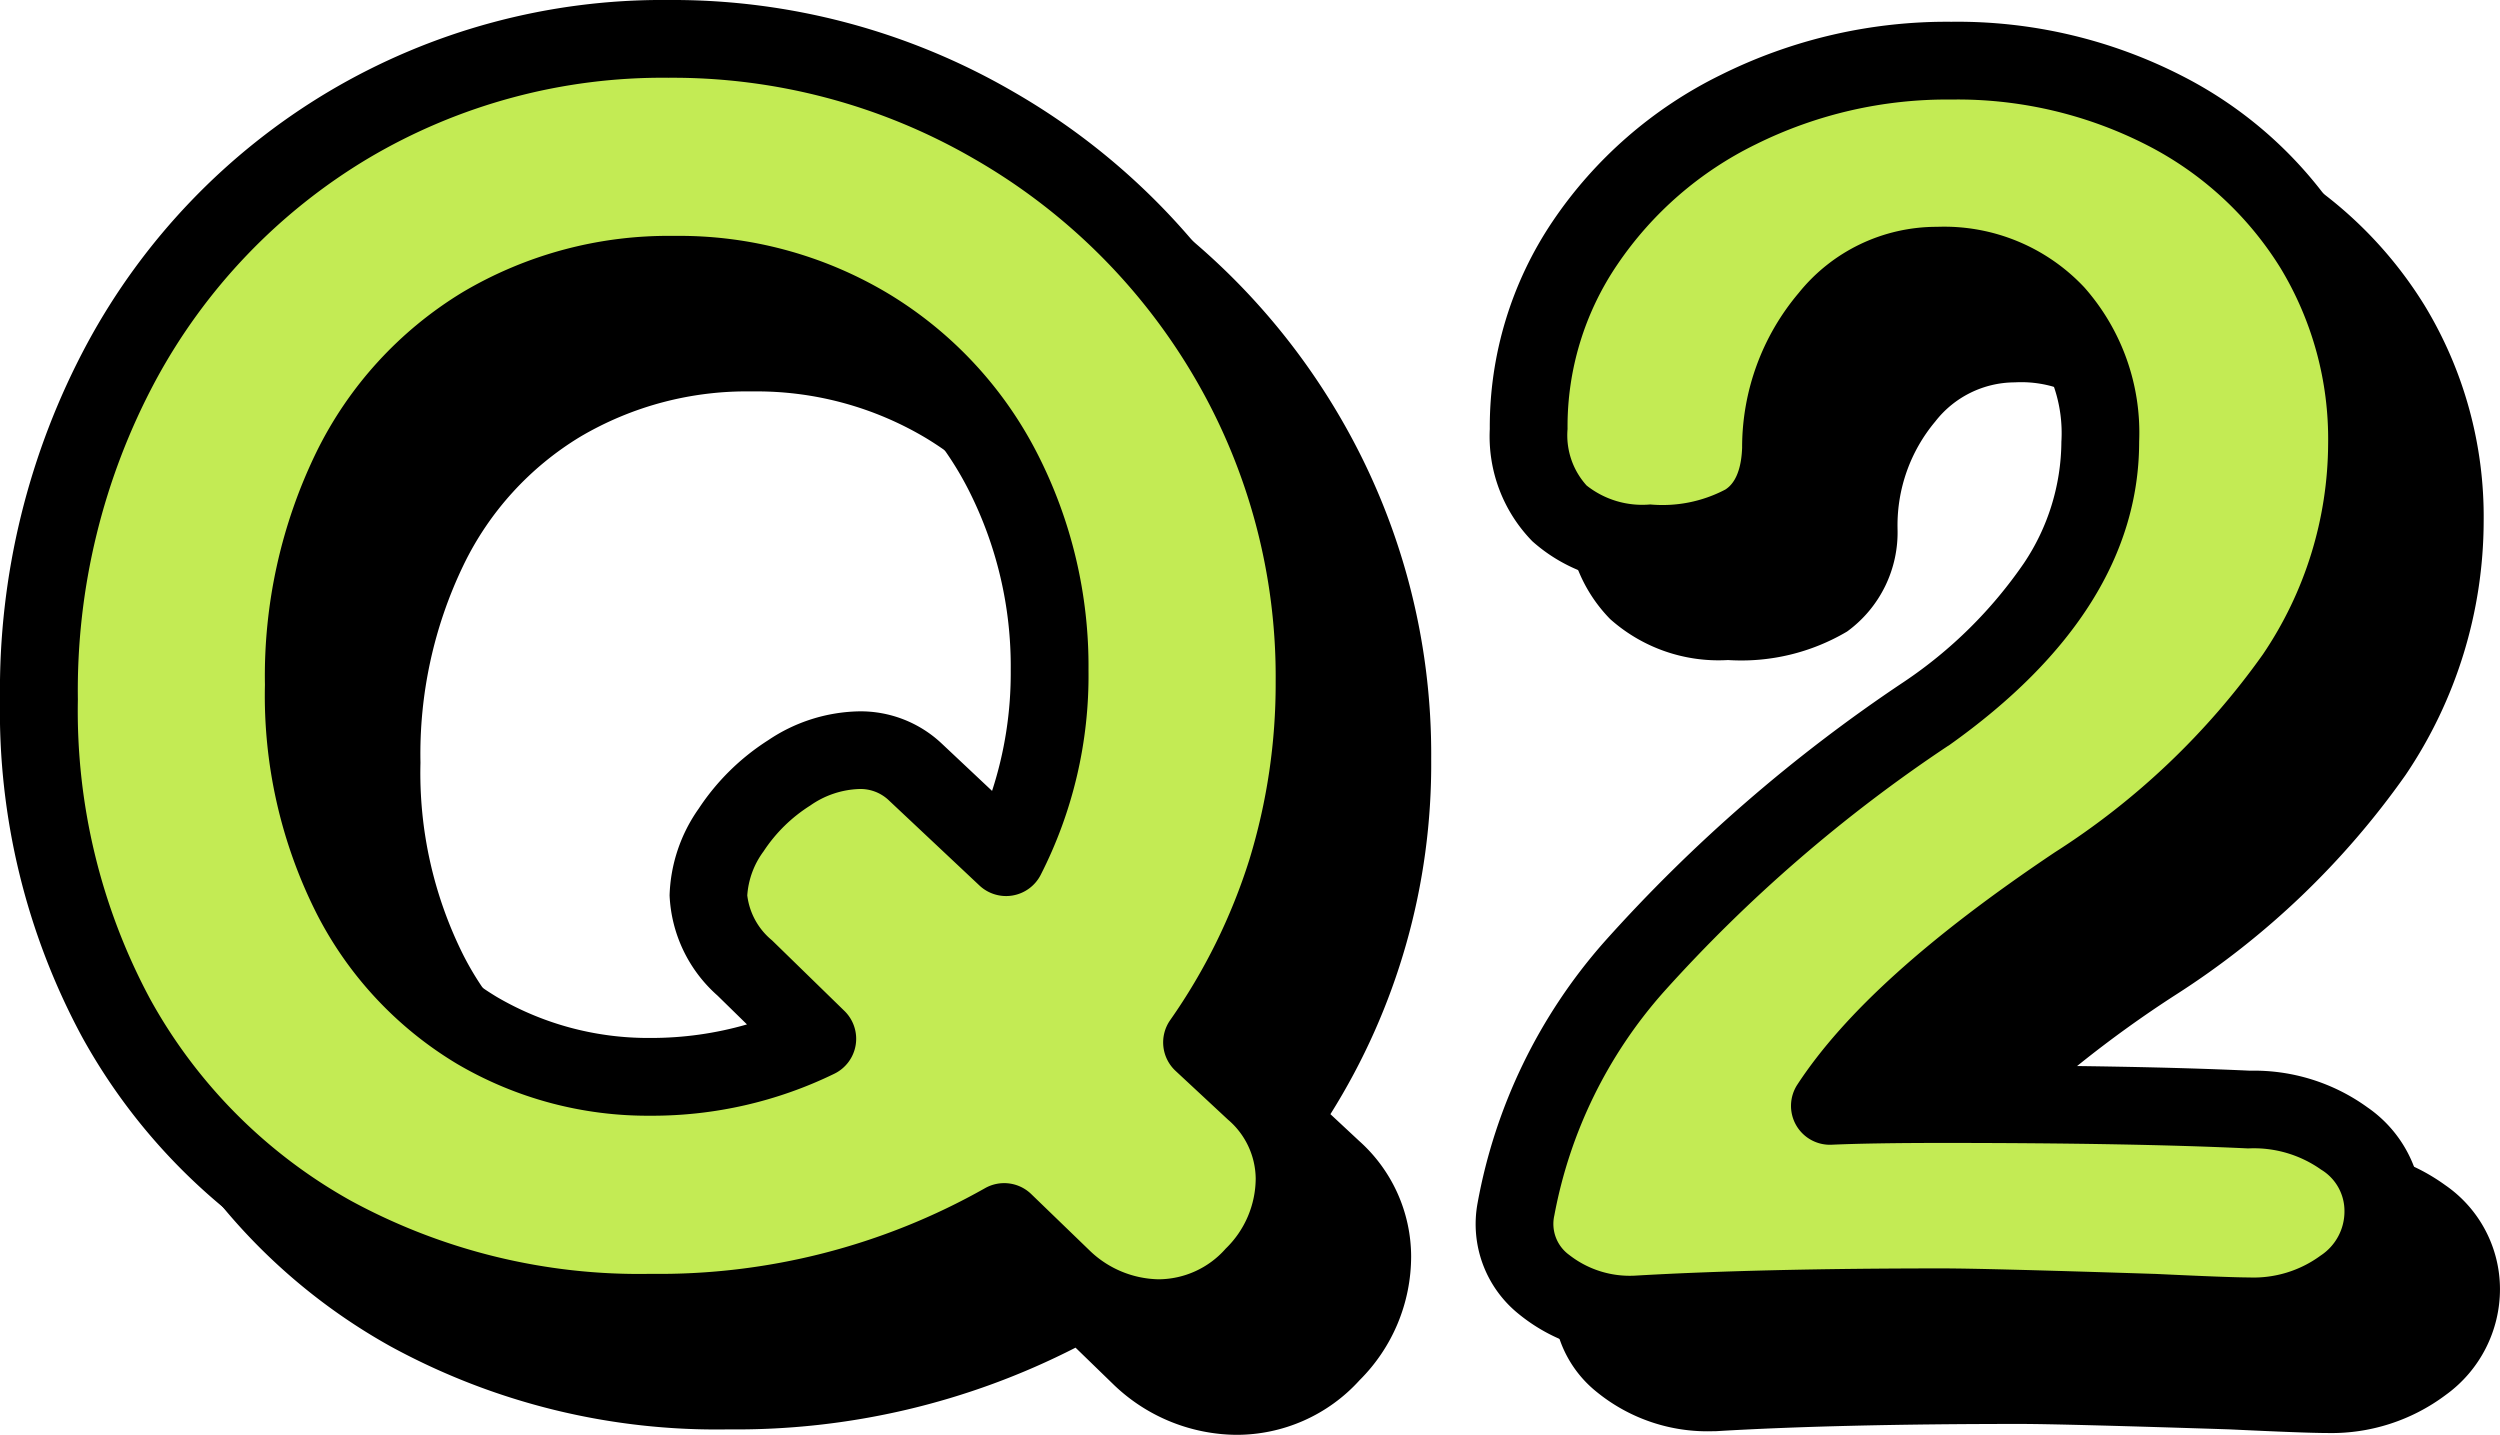
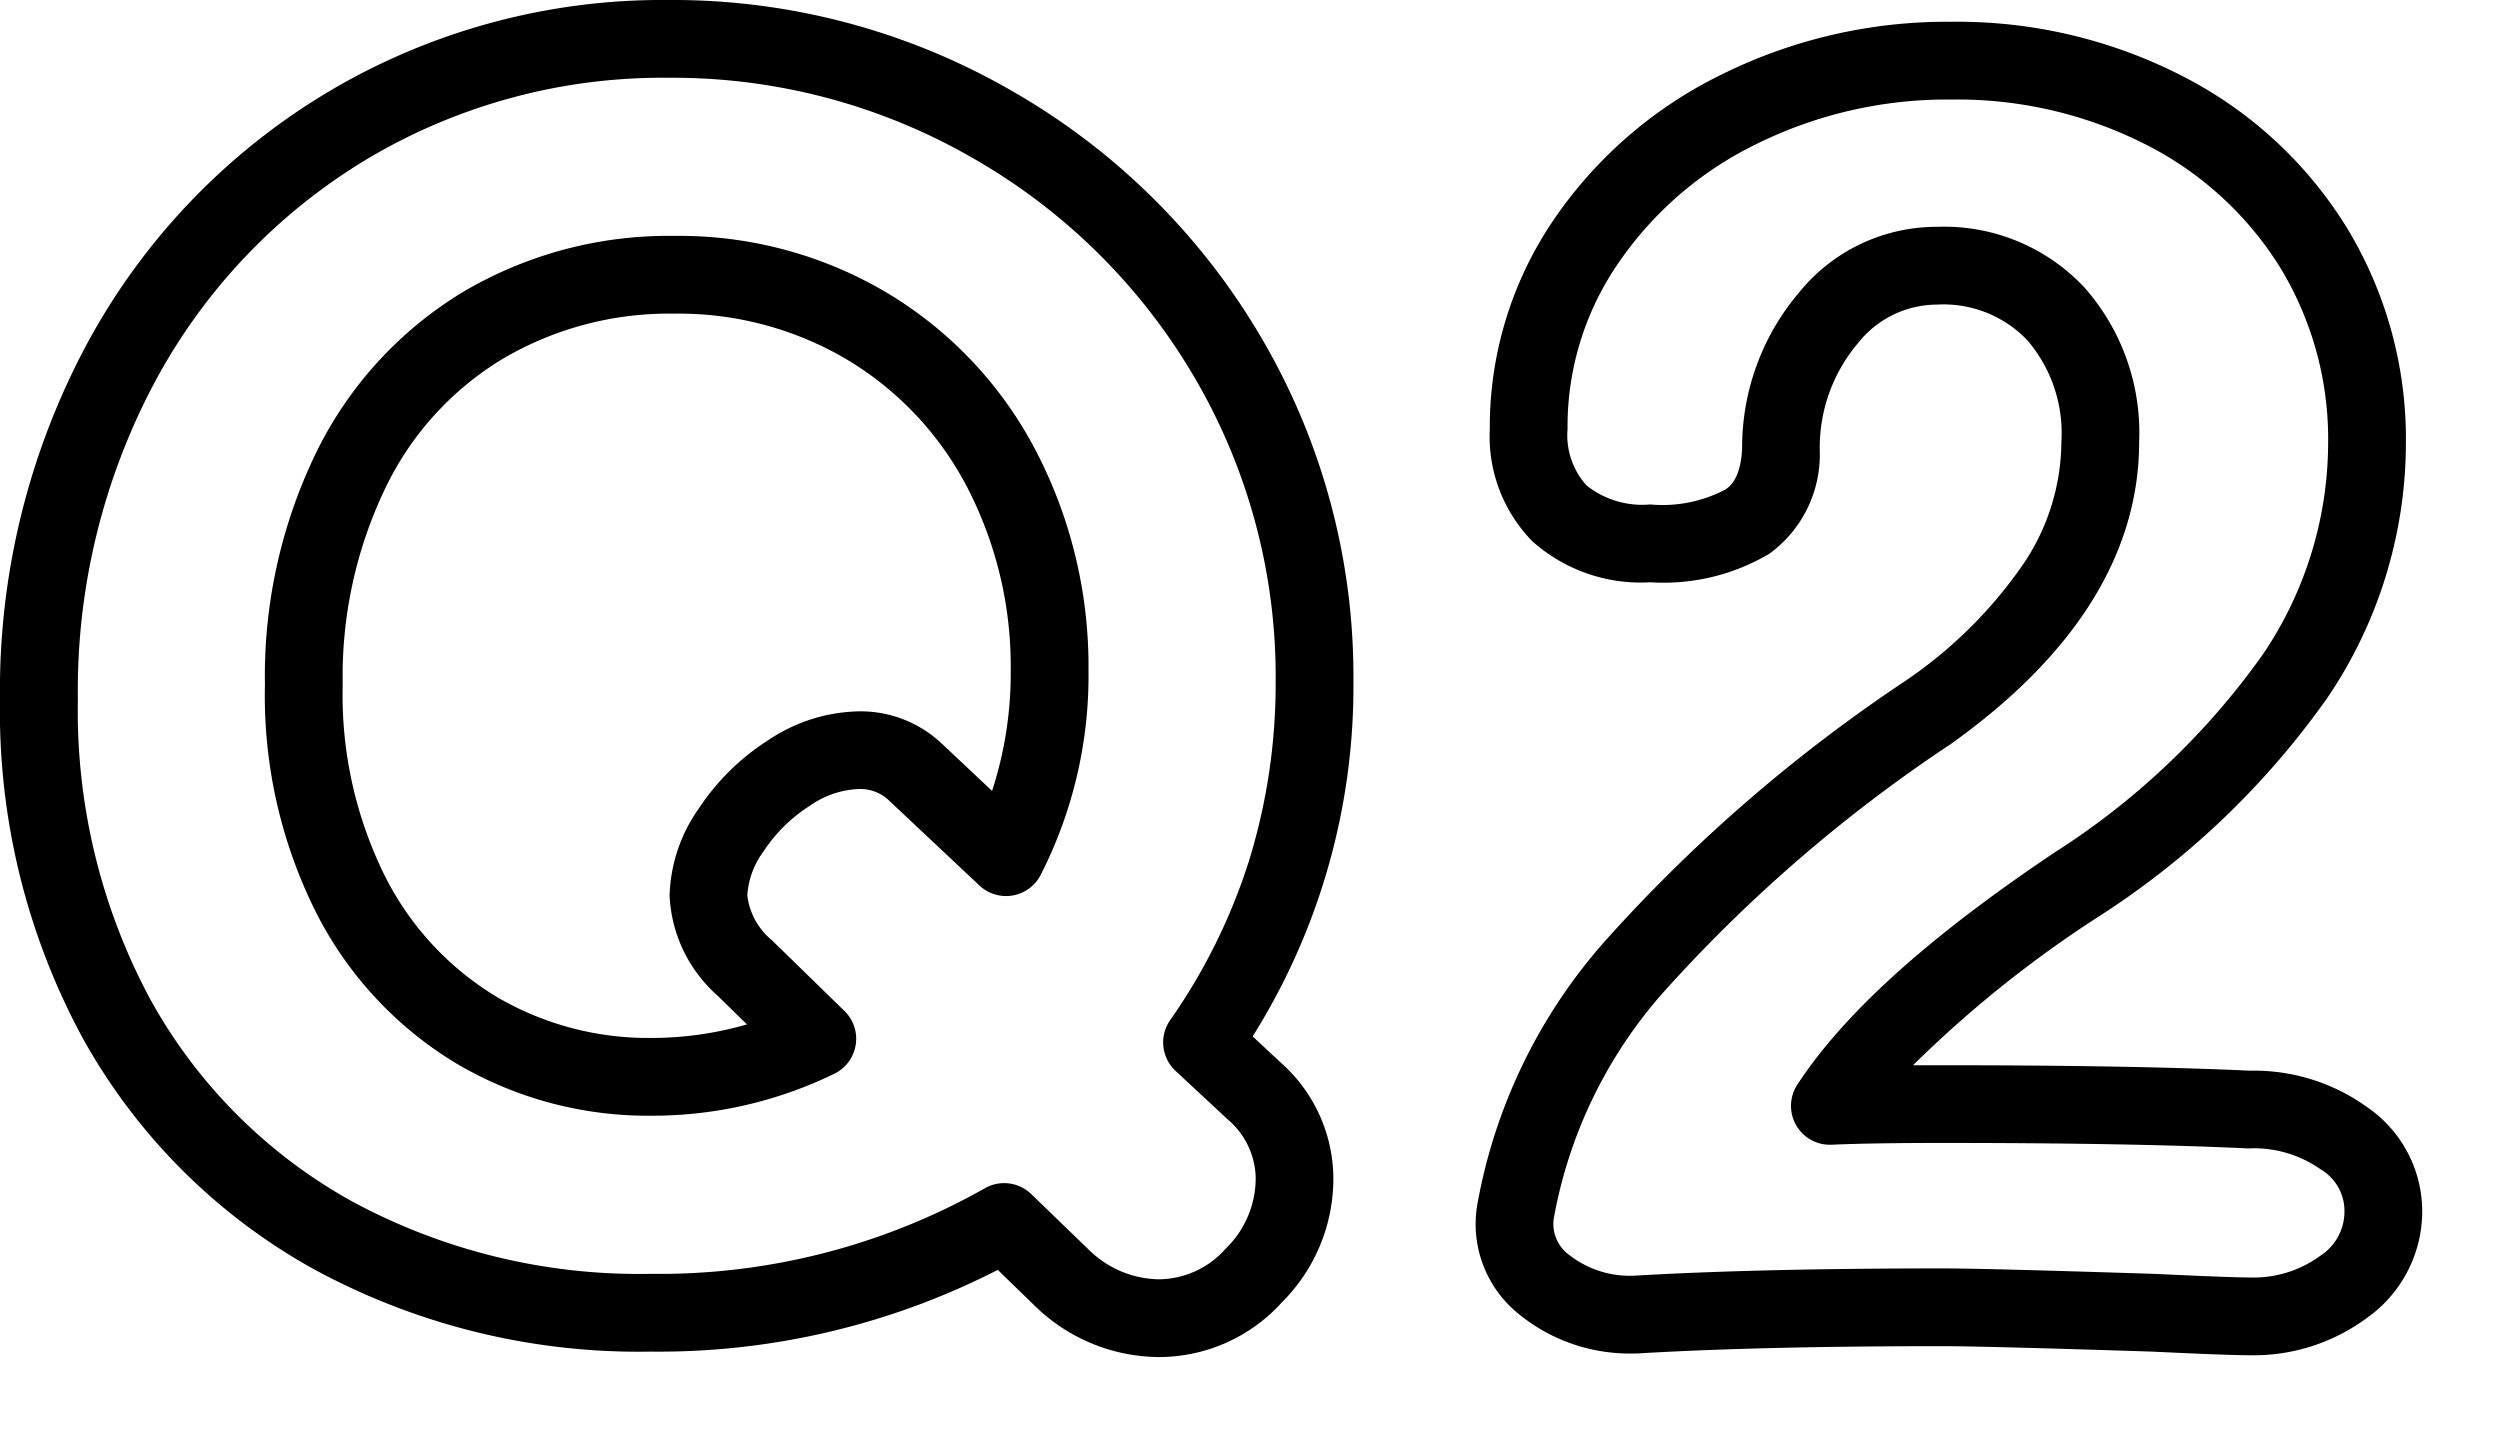
<svg xmlns="http://www.w3.org/2000/svg" width="96.44" height="55.35" viewBox="0 0 96.44 55.35">
  <g id="グループ_18324" data-name="グループ 18324" transform="translate(-3525.13 17792.164)">
    <g id="グループ_18321" data-name="グループ 18321" transform="translate(221)">
-       <path id="パス_35332" data-name="パス 35332" d="M2.03-9.31A4.529,4.529,0,0,1,3.57-5.95,5.27,5.27,0,0,1,2-2.2,4.936,4.936,0,0,1-1.68-.56,5.426,5.426,0,0,1-5.32-2.03L-7.63-4.27A26.9,26.9,0,0,1-21.28-.77,24.64,24.64,0,0,1-33.565-3.78a21.273,21.273,0,0,1-8.33-8.365A24.871,24.871,0,0,1-44.87-24.43a26.633,26.633,0,0,1,3.185-13.02,23.7,23.7,0,0,1,8.75-9.135A23.631,23.631,0,0,1-20.58-49.91,24.559,24.559,0,0,1-8.05-46.585,24.649,24.649,0,0,1,1.015-37.59,24.185,24.185,0,0,1,4.34-25.13,23.808,23.808,0,0,1,0-11.2Zm-23.31-.56a14.482,14.482,0,0,0,6.44-1.47l-2.8-2.73a4.034,4.034,0,0,1-1.4-2.8,4.628,4.628,0,0,1,.875-2.52,7.478,7.478,0,0,1,2.24-2.2,4.976,4.976,0,0,1,2.695-.875,3.09,3.09,0,0,1,2.17.84l3.5,3.29a15.35,15.35,0,0,0,1.68-7.21,16.437,16.437,0,0,0-1.82-7.7,13.826,13.826,0,0,0-5.145-5.53,14.151,14.151,0,0,0-7.525-2.03,14.034,14.034,0,0,0-7.385,1.96,13.345,13.345,0,0,0-5.075,5.565,18.162,18.162,0,0,0-1.82,8.3,17.093,17.093,0,0,0,1.82,8.12,12.848,12.848,0,0,0,4.865,5.215A12.98,12.98,0,0,0-21.28-9.87ZM40.39-8.61a5.982,5.982,0,0,1,3.675,1.12,3.372,3.372,0,0,1,1.5,2.8,3.524,3.524,0,0,1-1.5,2.905A5.857,5.857,0,0,1,40.39-.63q-.77,0-3.71-.14-6.51-.21-8.12-.21-7.07,0-11.83.28A5.284,5.284,0,0,1,13.2-1.855,2.967,2.967,0,0,1,12.11-4.76,19.3,19.3,0,0,1,16.66-14.1,58.851,58.851,0,0,1,27.93-23.87q6.72-4.76,6.72-10.5a6.982,6.982,0,0,0-1.715-4.935A5.943,5.943,0,0,0,28.35-41.16a5.366,5.366,0,0,0-4.2,2.03,7.737,7.737,0,0,0-1.82,5.04,3.3,3.3,0,0,1-1.3,2.8,6.688,6.688,0,0,1-3.745.84,4.833,4.833,0,0,1-3.5-1.155A4.326,4.326,0,0,1,12.6-34.86a12.662,12.662,0,0,1,2.17-7.175,15.144,15.144,0,0,1,5.915-5.145,17.993,17.993,0,0,1,8.225-1.89,17.454,17.454,0,0,1,8.225,1.925,14.449,14.449,0,0,1,5.74,5.285A14.147,14.147,0,0,1,44.94-34.3a16.009,16.009,0,0,1-2.765,8.96,30.188,30.188,0,0,1-8.435,8.05q-7,4.69-9.52,8.54,1.61-.07,4.34-.07Q35.91-8.82,40.39-8.61Z" transform="translate(3353.5 -17737.754)" />
-       <path id="Q2_-_アウトライン" data-name="Q2 - アウトライン" d="M-1.68.94A6.906,6.906,0,0,1-6.308-.9l-.056-.052L-7.88-2.423A28.7,28.7,0,0,1-21.28.73a26.23,26.23,0,0,1-13.02-3.2,22.848,22.848,0,0,1-8.906-8.944A26.463,26.463,0,0,1-46.37-24.43,28.236,28.236,0,0,1-43-38.171a25.29,25.29,0,0,1,9.3-9.7A25.217,25.217,0,0,1-20.58-51.41,26.152,26.152,0,0,1-7.3-47.883a26.243,26.243,0,0,1,9.607,9.534A25.775,25.775,0,0,1,5.84-25.13a25.373,25.373,0,0,1-3.888,13.7l1.1,1.025.014.013a5.993,5.993,0,0,1,2,4.445A6.745,6.745,0,0,1,3.078-1.168,6.4,6.4,0,0,1-1.68.94ZM-4.3-3.135A3.929,3.929,0,0,0-1.68-2.06,3.467,3.467,0,0,0,.912-3.242,3.792,3.792,0,0,0,2.07-5.95,3.025,3.025,0,0,0,1-8.219L-1.022-10.1a1.5,1.5,0,0,1-.209-1.955,22.583,22.583,0,0,0,3.054-6.186A23.126,23.126,0,0,0,2.84-25.13a22.814,22.814,0,0,0-3.119-11.7A23.278,23.278,0,0,0-8.8-45.287,23.189,23.189,0,0,0-20.58-48.41,22.258,22.258,0,0,0-32.166-45.3a22.329,22.329,0,0,0-8.2,8.568,25.273,25.273,0,0,0-3,12.3,23.506,23.506,0,0,0,2.786,11.557A19.89,19.89,0,0,0-32.83-5.088,23.274,23.274,0,0,0-21.28-2.27a25.539,25.539,0,0,0,12.9-3.3,1.5,1.5,0,0,1,1.792.224ZM40.39.87c-.541,0-1.774-.046-3.769-.141C32.323.59,29.611.52,28.56.52,23.9.52,19.947.613,16.818.8L16.73.8a6.761,6.761,0,0,1-4.5-1.51A4.449,4.449,0,0,1,10.629-5,20.86,20.86,0,0,1,15.51-15.068,60.565,60.565,0,0,1,27.066-25.1a17.273,17.273,0,0,0,4.64-4.587A8.5,8.5,0,0,0,33.15-34.37a5.5,5.5,0,0,0-1.316-3.917A4.472,4.472,0,0,0,28.35-39.66a3.9,3.9,0,0,0-3.064,1.509,6.23,6.23,0,0,0-1.457,4.1q0,.009,0,.019a4.73,4.73,0,0,1-1.946,3.984,8.006,8.006,0,0,1-4.593,1.1,6.28,6.28,0,0,1-4.545-1.579A5.781,5.781,0,0,1,11.1-34.86a14.194,14.194,0,0,1,2.422-8.007,16.694,16.694,0,0,1,6.487-5.652,19.56,19.56,0,0,1,8.9-2.051,19.017,19.017,0,0,1,8.921,2.1,15.994,15.994,0,0,1,6.322,5.828A15.689,15.689,0,0,1,46.44-34.3a17.555,17.555,0,0,1-3.012,9.785,31.794,31.794,0,0,1-8.845,8.466l-.008.005a44.529,44.529,0,0,0-7.148,5.727q.542,0,1.133,0c4.882,0,8.874.071,11.866.21a7.461,7.461,0,0,1,4.534,1.417,4.874,4.874,0,0,1,2.109,4A5.033,5.033,0,0,1,44.978-.6,7.347,7.347,0,0,1,40.39.87ZM28.56-2.48c1.1,0,3.772.069,8.168.211h.023c1.927.092,3.151.138,3.639.138a4.365,4.365,0,0,0,2.762-.845A2.033,2.033,0,0,0,44.07-4.69a1.86,1.86,0,0,0-.9-1.6A4.488,4.488,0,0,0,40.39-7.11l-.07,0C37.37-7.25,33.414-7.32,28.56-7.32c-1.79,0-3.228.023-4.275.069a1.5,1.5,0,0,1-1.369-.757,1.5,1.5,0,0,1,.049-1.563c1.807-2.761,5.057-5.693,9.935-8.962a28.865,28.865,0,0,0,8.022-7.632A14.606,14.606,0,0,0,43.44-34.3,12.733,12.733,0,0,0,41.6-41.075a13.034,13.034,0,0,0-5.158-4.742A16.051,16.051,0,0,0,28.91-47.57a16.59,16.59,0,0,0-7.549,1.729A13.732,13.732,0,0,0,16.018-41.2,11.1,11.1,0,0,0,14.1-34.86a2.886,2.886,0,0,0,.735,2.179,3.456,3.456,0,0,0,2.455.731,5.205,5.205,0,0,0,2.9-.577c.148-.1.6-.411.644-1.608a9.228,9.228,0,0,1,2.183-5.974A6.828,6.828,0,0,1,28.35-42.66a7.411,7.411,0,0,1,5.686,2.337A8.459,8.459,0,0,1,36.15-34.37c0,4.323-2.474,8.268-7.353,11.724l-.006,0a57.7,57.7,0,0,0-10.981,9.5,17.921,17.921,0,0,0-4.219,8.618A1.476,1.476,0,0,0,14.164-3a3.787,3.787,0,0,0,2.524.8C19.869-2.386,23.862-2.48,28.56-2.48ZM-21.28-8.37a14.519,14.519,0,0,1-7.444-1.991,14.382,14.382,0,0,1-5.431-5.806A18.646,18.646,0,0,1-36.15-24.99a19.726,19.726,0,0,1,1.981-8.971,14.883,14.883,0,0,1,5.64-6.174A15.576,15.576,0,0,1-20.37-42.31a15.692,15.692,0,0,1,8.307,2.25,15.368,15.368,0,0,1,5.694,6.118A18,18,0,0,1-4.38-25.55a16.9,16.9,0,0,1-1.85,7.9,1.5,1.5,0,0,1-1.079.785,1.5,1.5,0,0,1-1.278-.386l-3.494-3.284a1.584,1.584,0,0,0-1.149-.438,3.491,3.491,0,0,0-1.885.638,5.941,5.941,0,0,0-1.8,1.767,3.214,3.214,0,0,0-.628,1.7,2.66,2.66,0,0,0,.955,1.733l2.793,2.723a1.5,1.5,0,0,1,.434,1.312,1.5,1.5,0,0,1-.823,1.11A16.035,16.035,0,0,1-21.28-8.37Zm.91-30.94a12.62,12.62,0,0,0-6.611,1.745,11.77,11.77,0,0,0-4.51,4.956A16.766,16.766,0,0,0-33.15-24.99,15.7,15.7,0,0,0-31.5-17.573a11.43,11.43,0,0,0,4.3,4.624A11.558,11.558,0,0,0-21.28-11.37a13.284,13.284,0,0,0,3.725-.522L-18.687-13l-.014-.013A5.474,5.474,0,0,1-20.54-16.87a6.105,6.105,0,0,1,1.122-3.344,9,9,0,0,1,2.684-2.643,6.466,6.466,0,0,1,3.5-1.112,4.56,4.56,0,0,1,3.187,1.238l.01.009L-8.1-20.9A14.664,14.664,0,0,0-7.38-25.55a15.028,15.028,0,0,0-1.651-7.008,12.409,12.409,0,0,0-4.6-4.942A12.737,12.737,0,0,0-20.37-39.31Z" transform="translate(3353.5 -17737.754)" />
-       <path id="パス_35333" data-name="パス 35333" d="M2.03-9.31A4.529,4.529,0,0,1,3.57-5.95,5.27,5.27,0,0,1,2-2.2,4.936,4.936,0,0,1-1.68-.56,5.426,5.426,0,0,1-5.32-2.03L-7.63-4.27A26.9,26.9,0,0,1-21.28-.77,24.64,24.64,0,0,1-33.565-3.78a21.273,21.273,0,0,1-8.33-8.365A24.871,24.871,0,0,1-44.87-24.43a26.633,26.633,0,0,1,3.185-13.02,23.7,23.7,0,0,1,8.75-9.135A23.631,23.631,0,0,1-20.58-49.91,24.559,24.559,0,0,1-8.05-46.585,24.649,24.649,0,0,1,1.015-37.59,24.185,24.185,0,0,1,4.34-25.13,23.808,23.808,0,0,1,0-11.2Zm-23.31-.56a14.482,14.482,0,0,0,6.44-1.47l-2.8-2.73a4.034,4.034,0,0,1-1.4-2.8,4.628,4.628,0,0,1,.875-2.52,7.478,7.478,0,0,1,2.24-2.2,4.976,4.976,0,0,1,2.695-.875,3.09,3.09,0,0,1,2.17.84l3.5,3.29a15.35,15.35,0,0,0,1.68-7.21,16.437,16.437,0,0,0-1.82-7.7,13.826,13.826,0,0,0-5.145-5.53,14.151,14.151,0,0,0-7.525-2.03,14.034,14.034,0,0,0-7.385,1.96,13.345,13.345,0,0,0-5.075,5.565,18.162,18.162,0,0,0-1.82,8.3,17.093,17.093,0,0,0,1.82,8.12,12.848,12.848,0,0,0,4.865,5.215A12.98,12.98,0,0,0-21.28-9.87ZM40.39-8.61a5.982,5.982,0,0,1,3.675,1.12,3.372,3.372,0,0,1,1.5,2.8,3.524,3.524,0,0,1-1.5,2.905A5.857,5.857,0,0,1,40.39-.63q-.77,0-3.71-.14-6.51-.21-8.12-.21-7.07,0-11.83.28A5.284,5.284,0,0,1,13.2-1.855,2.967,2.967,0,0,1,12.11-4.76,19.3,19.3,0,0,1,16.66-14.1,58.851,58.851,0,0,1,27.93-23.87q6.72-4.76,6.72-10.5a6.982,6.982,0,0,0-1.715-4.935A5.943,5.943,0,0,0,28.35-41.16a5.366,5.366,0,0,0-4.2,2.03,7.737,7.737,0,0,0-1.82,5.04,3.3,3.3,0,0,1-1.3,2.8,6.688,6.688,0,0,1-3.745.84,4.833,4.833,0,0,1-3.5-1.155A4.326,4.326,0,0,1,12.6-34.86a12.662,12.662,0,0,1,2.17-7.175,15.144,15.144,0,0,1,5.915-5.145,17.993,17.993,0,0,1,8.225-1.89,17.454,17.454,0,0,1,8.225,1.925,14.449,14.449,0,0,1,5.74,5.285A14.147,14.147,0,0,1,44.94-34.3a16.009,16.009,0,0,1-2.765,8.96,30.188,30.188,0,0,1-8.435,8.05q-7,4.69-9.52,8.54,1.61-.07,4.34-.07Q35.91-8.82,40.39-8.61Z" transform="translate(3350.5 -17740.754)" fill="#c3eb54" />
      <path id="Q2_-_アウトライン-2" data-name="Q2 - アウトライン" d="M-1.68.94A6.906,6.906,0,0,1-6.308-.9l-.056-.052L-7.88-2.423A28.7,28.7,0,0,1-21.28.73a26.23,26.23,0,0,1-13.02-3.2,22.848,22.848,0,0,1-8.906-8.944A26.463,26.463,0,0,1-46.37-24.43,28.236,28.236,0,0,1-43-38.171a25.29,25.29,0,0,1,9.3-9.7A25.217,25.217,0,0,1-20.58-51.41,26.152,26.152,0,0,1-7.3-47.883a26.243,26.243,0,0,1,9.607,9.534A25.775,25.775,0,0,1,5.84-25.13a25.373,25.373,0,0,1-3.888,13.7l1.1,1.025.014.013a5.993,5.993,0,0,1,2,4.445A6.745,6.745,0,0,1,3.078-1.168,6.4,6.4,0,0,1-1.68.94ZM-4.3-3.135A3.929,3.929,0,0,0-1.68-2.06,3.467,3.467,0,0,0,.912-3.242,3.792,3.792,0,0,0,2.07-5.95,3.025,3.025,0,0,0,1-8.219L-1.022-10.1a1.5,1.5,0,0,1-.209-1.955,22.583,22.583,0,0,0,3.054-6.186A23.126,23.126,0,0,0,2.84-25.13a22.814,22.814,0,0,0-3.119-11.7A23.278,23.278,0,0,0-8.8-45.287,23.189,23.189,0,0,0-20.58-48.41,22.258,22.258,0,0,0-32.166-45.3a22.329,22.329,0,0,0-8.2,8.568,25.273,25.273,0,0,0-3,12.3,23.506,23.506,0,0,0,2.786,11.557A19.89,19.89,0,0,0-32.83-5.088,23.274,23.274,0,0,0-21.28-2.27a25.539,25.539,0,0,0,12.9-3.3,1.5,1.5,0,0,1,1.792.224ZM40.39.87c-.541,0-1.774-.046-3.769-.141C32.323.59,29.611.52,28.56.52,23.9.52,19.947.613,16.818.8L16.73.8a6.761,6.761,0,0,1-4.5-1.51A4.449,4.449,0,0,1,10.629-5,20.86,20.86,0,0,1,15.51-15.068,60.565,60.565,0,0,1,27.066-25.1a17.273,17.273,0,0,0,4.64-4.587A8.5,8.5,0,0,0,33.15-34.37a5.5,5.5,0,0,0-1.316-3.917A4.472,4.472,0,0,0,28.35-39.66a3.9,3.9,0,0,0-3.064,1.509,6.23,6.23,0,0,0-1.457,4.1q0,.009,0,.019a4.73,4.73,0,0,1-1.946,3.984,8.006,8.006,0,0,1-4.593,1.1,6.28,6.28,0,0,1-4.545-1.579A5.781,5.781,0,0,1,11.1-34.86a14.194,14.194,0,0,1,2.422-8.007,16.694,16.694,0,0,1,6.487-5.652,19.56,19.56,0,0,1,8.9-2.051,19.017,19.017,0,0,1,8.921,2.1,15.994,15.994,0,0,1,6.322,5.828A15.689,15.689,0,0,1,46.44-34.3a17.555,17.555,0,0,1-3.012,9.785,31.794,31.794,0,0,1-8.845,8.466l-.008.005a44.529,44.529,0,0,0-7.148,5.727q.542,0,1.133,0c4.882,0,8.874.071,11.866.21a7.461,7.461,0,0,1,4.534,1.417,4.874,4.874,0,0,1,2.109,4A5.033,5.033,0,0,1,44.978-.6,7.347,7.347,0,0,1,40.39.87ZM28.56-2.48c1.1,0,3.772.069,8.168.211h.023c1.927.092,3.151.138,3.639.138a4.365,4.365,0,0,0,2.762-.845A2.033,2.033,0,0,0,44.07-4.69a1.86,1.86,0,0,0-.9-1.6A4.488,4.488,0,0,0,40.39-7.11l-.07,0C37.37-7.25,33.414-7.32,28.56-7.32c-1.79,0-3.228.023-4.275.069a1.5,1.5,0,0,1-1.369-.757,1.5,1.5,0,0,1,.049-1.563c1.807-2.761,5.057-5.693,9.935-8.962a28.865,28.865,0,0,0,8.022-7.632A14.606,14.606,0,0,0,43.44-34.3,12.733,12.733,0,0,0,41.6-41.075a13.034,13.034,0,0,0-5.158-4.742A16.051,16.051,0,0,0,28.91-47.57a16.59,16.59,0,0,0-7.549,1.729A13.732,13.732,0,0,0,16.018-41.2,11.1,11.1,0,0,0,14.1-34.86a2.886,2.886,0,0,0,.735,2.179,3.456,3.456,0,0,0,2.455.731,5.205,5.205,0,0,0,2.9-.577c.148-.1.6-.411.644-1.608a9.228,9.228,0,0,1,2.183-5.974A6.828,6.828,0,0,1,28.35-42.66a7.411,7.411,0,0,1,5.686,2.337A8.459,8.459,0,0,1,36.15-34.37c0,4.323-2.474,8.268-7.353,11.724l-.006,0a57.7,57.7,0,0,0-10.981,9.5,17.921,17.921,0,0,0-4.219,8.618A1.476,1.476,0,0,0,14.164-3a3.787,3.787,0,0,0,2.524.8C19.869-2.386,23.862-2.48,28.56-2.48ZM-21.28-8.37a14.519,14.519,0,0,1-7.444-1.991,14.382,14.382,0,0,1-5.431-5.806A18.646,18.646,0,0,1-36.15-24.99a19.726,19.726,0,0,1,1.981-8.971,14.883,14.883,0,0,1,5.64-6.174A15.576,15.576,0,0,1-20.37-42.31a15.692,15.692,0,0,1,8.307,2.25,15.368,15.368,0,0,1,5.694,6.118A18,18,0,0,1-4.38-25.55a16.9,16.9,0,0,1-1.85,7.9,1.5,1.5,0,0,1-1.079.785,1.5,1.5,0,0,1-1.278-.386l-3.494-3.284a1.584,1.584,0,0,0-1.149-.438,3.491,3.491,0,0,0-1.885.638,5.941,5.941,0,0,0-1.8,1.767,3.214,3.214,0,0,0-.628,1.7,2.66,2.66,0,0,0,.955,1.733l2.793,2.723a1.5,1.5,0,0,1,.434,1.312,1.5,1.5,0,0,1-.823,1.11A16.035,16.035,0,0,1-21.28-8.37Zm.91-30.94a12.62,12.62,0,0,0-6.611,1.745,11.77,11.77,0,0,0-4.51,4.956A16.766,16.766,0,0,0-33.15-24.99,15.7,15.7,0,0,0-31.5-17.573a11.43,11.43,0,0,0,4.3,4.624A11.558,11.558,0,0,0-21.28-11.37a13.284,13.284,0,0,0,3.725-.522L-18.687-13l-.014-.013A5.474,5.474,0,0,1-20.54-16.87a6.105,6.105,0,0,1,1.122-3.344,9,9,0,0,1,2.684-2.643,6.466,6.466,0,0,1,3.5-1.112,4.56,4.56,0,0,1,3.187,1.238l.01.009L-8.1-20.9A14.664,14.664,0,0,0-7.38-25.55a15.028,15.028,0,0,0-1.651-7.008,12.409,12.409,0,0,0-4.6-4.942A12.737,12.737,0,0,0-20.37-39.31Z" transform="translate(3350.5 -17740.754)" />
    </g>
  </g>
</svg>